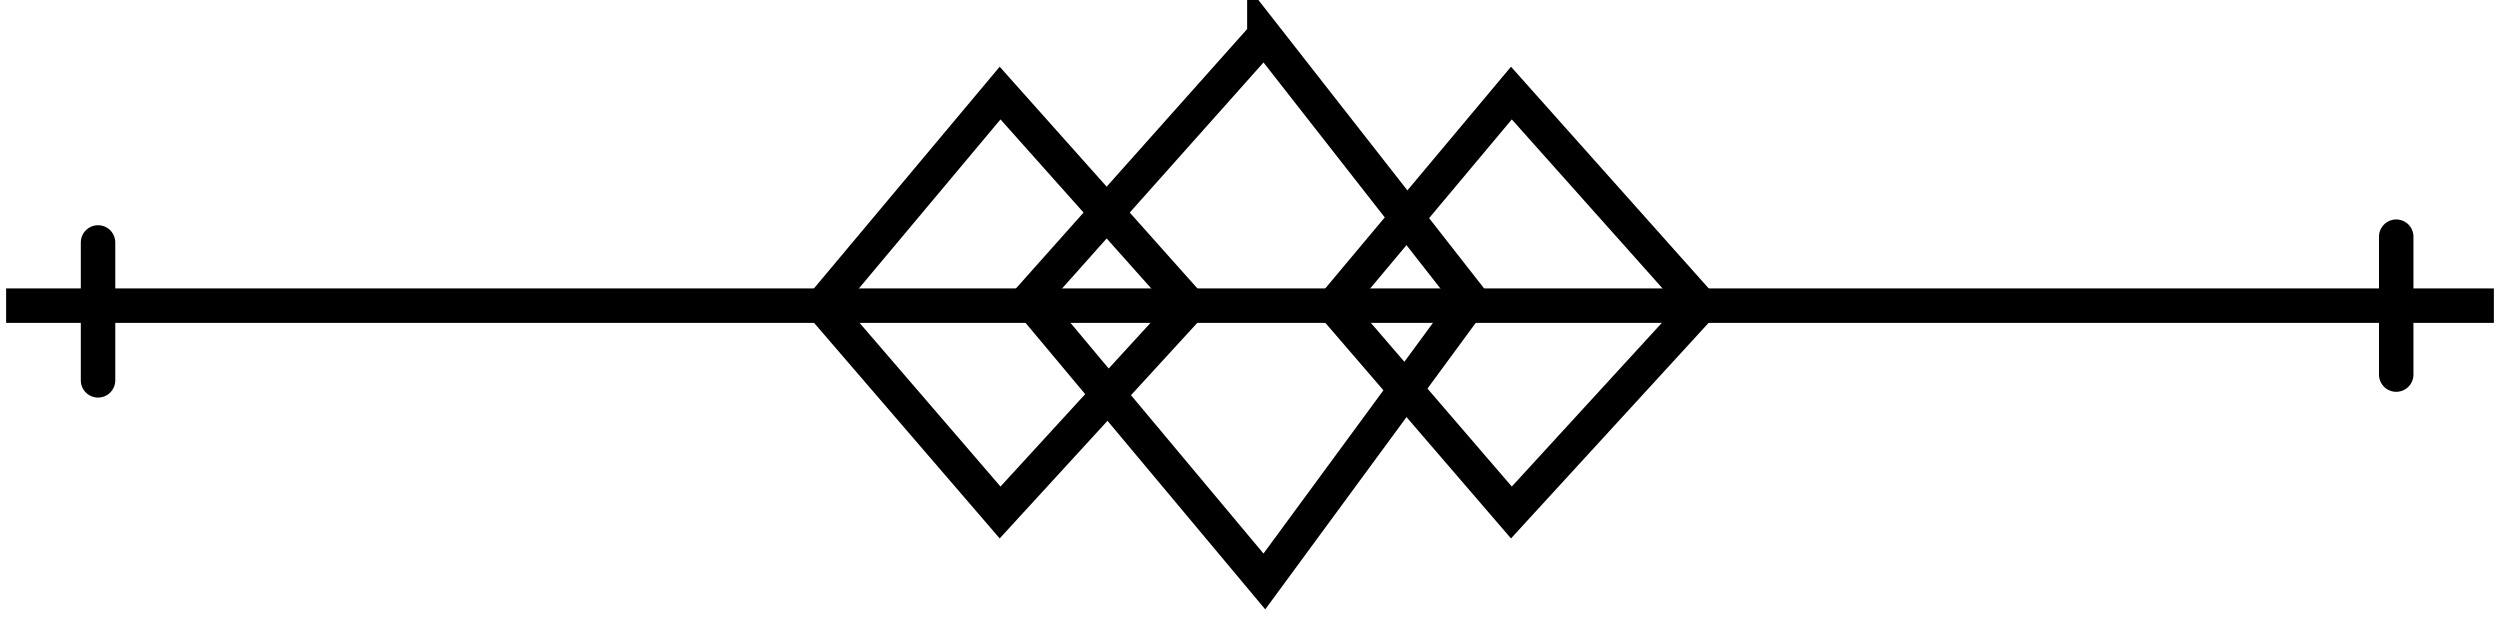
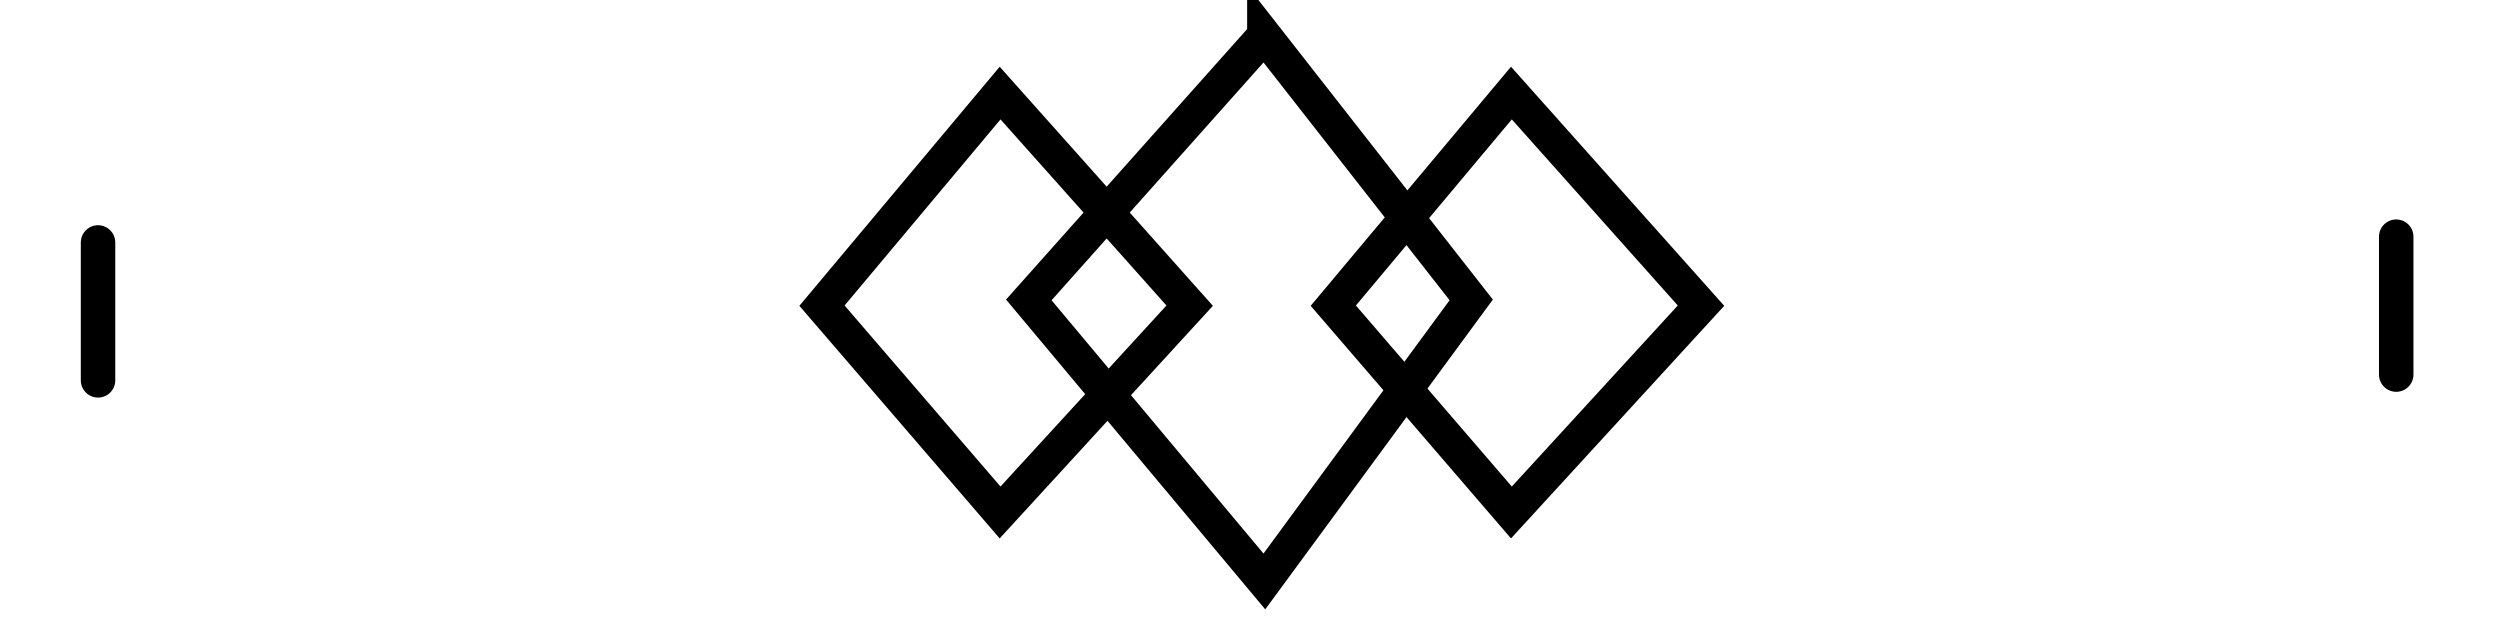
<svg xmlns="http://www.w3.org/2000/svg" width="107" height="27" fill="none">
-   <path stroke="#6E1C00" stroke-linecap="square" stroke-width="1.475" d="M1 13.082h105" style="stroke:#6e1c00;stroke:color(display-p3 .433 .108 0);stroke-opacity:1" />
  <path stroke="#6E1C00" stroke-linecap="round" stroke-width="1.475" d="m42.804 3.983-7.623 9.099 7.623 8.852 8.114-8.852-8.114-9.099ZM64.688 3.983l-7.623 9.099 7.623 8.852 8.115-8.852-8.115-9.099Z" style="stroke:#6e1c00;stroke:color(display-p3 .433 .108 0);stroke-opacity:1" />
  <path stroke="#6E1C00" stroke-linecap="round" stroke-width="1.475" d="M54.115 1.524 44.033 12.836l10.082 12.05 8.853-12.05-8.853-11.312ZM102.558 10.13v5.902M4.196 10.377v5.902" style="stroke:#6e1c00;stroke:color(display-p3 .433 .108 0);stroke-opacity:1" />
</svg>